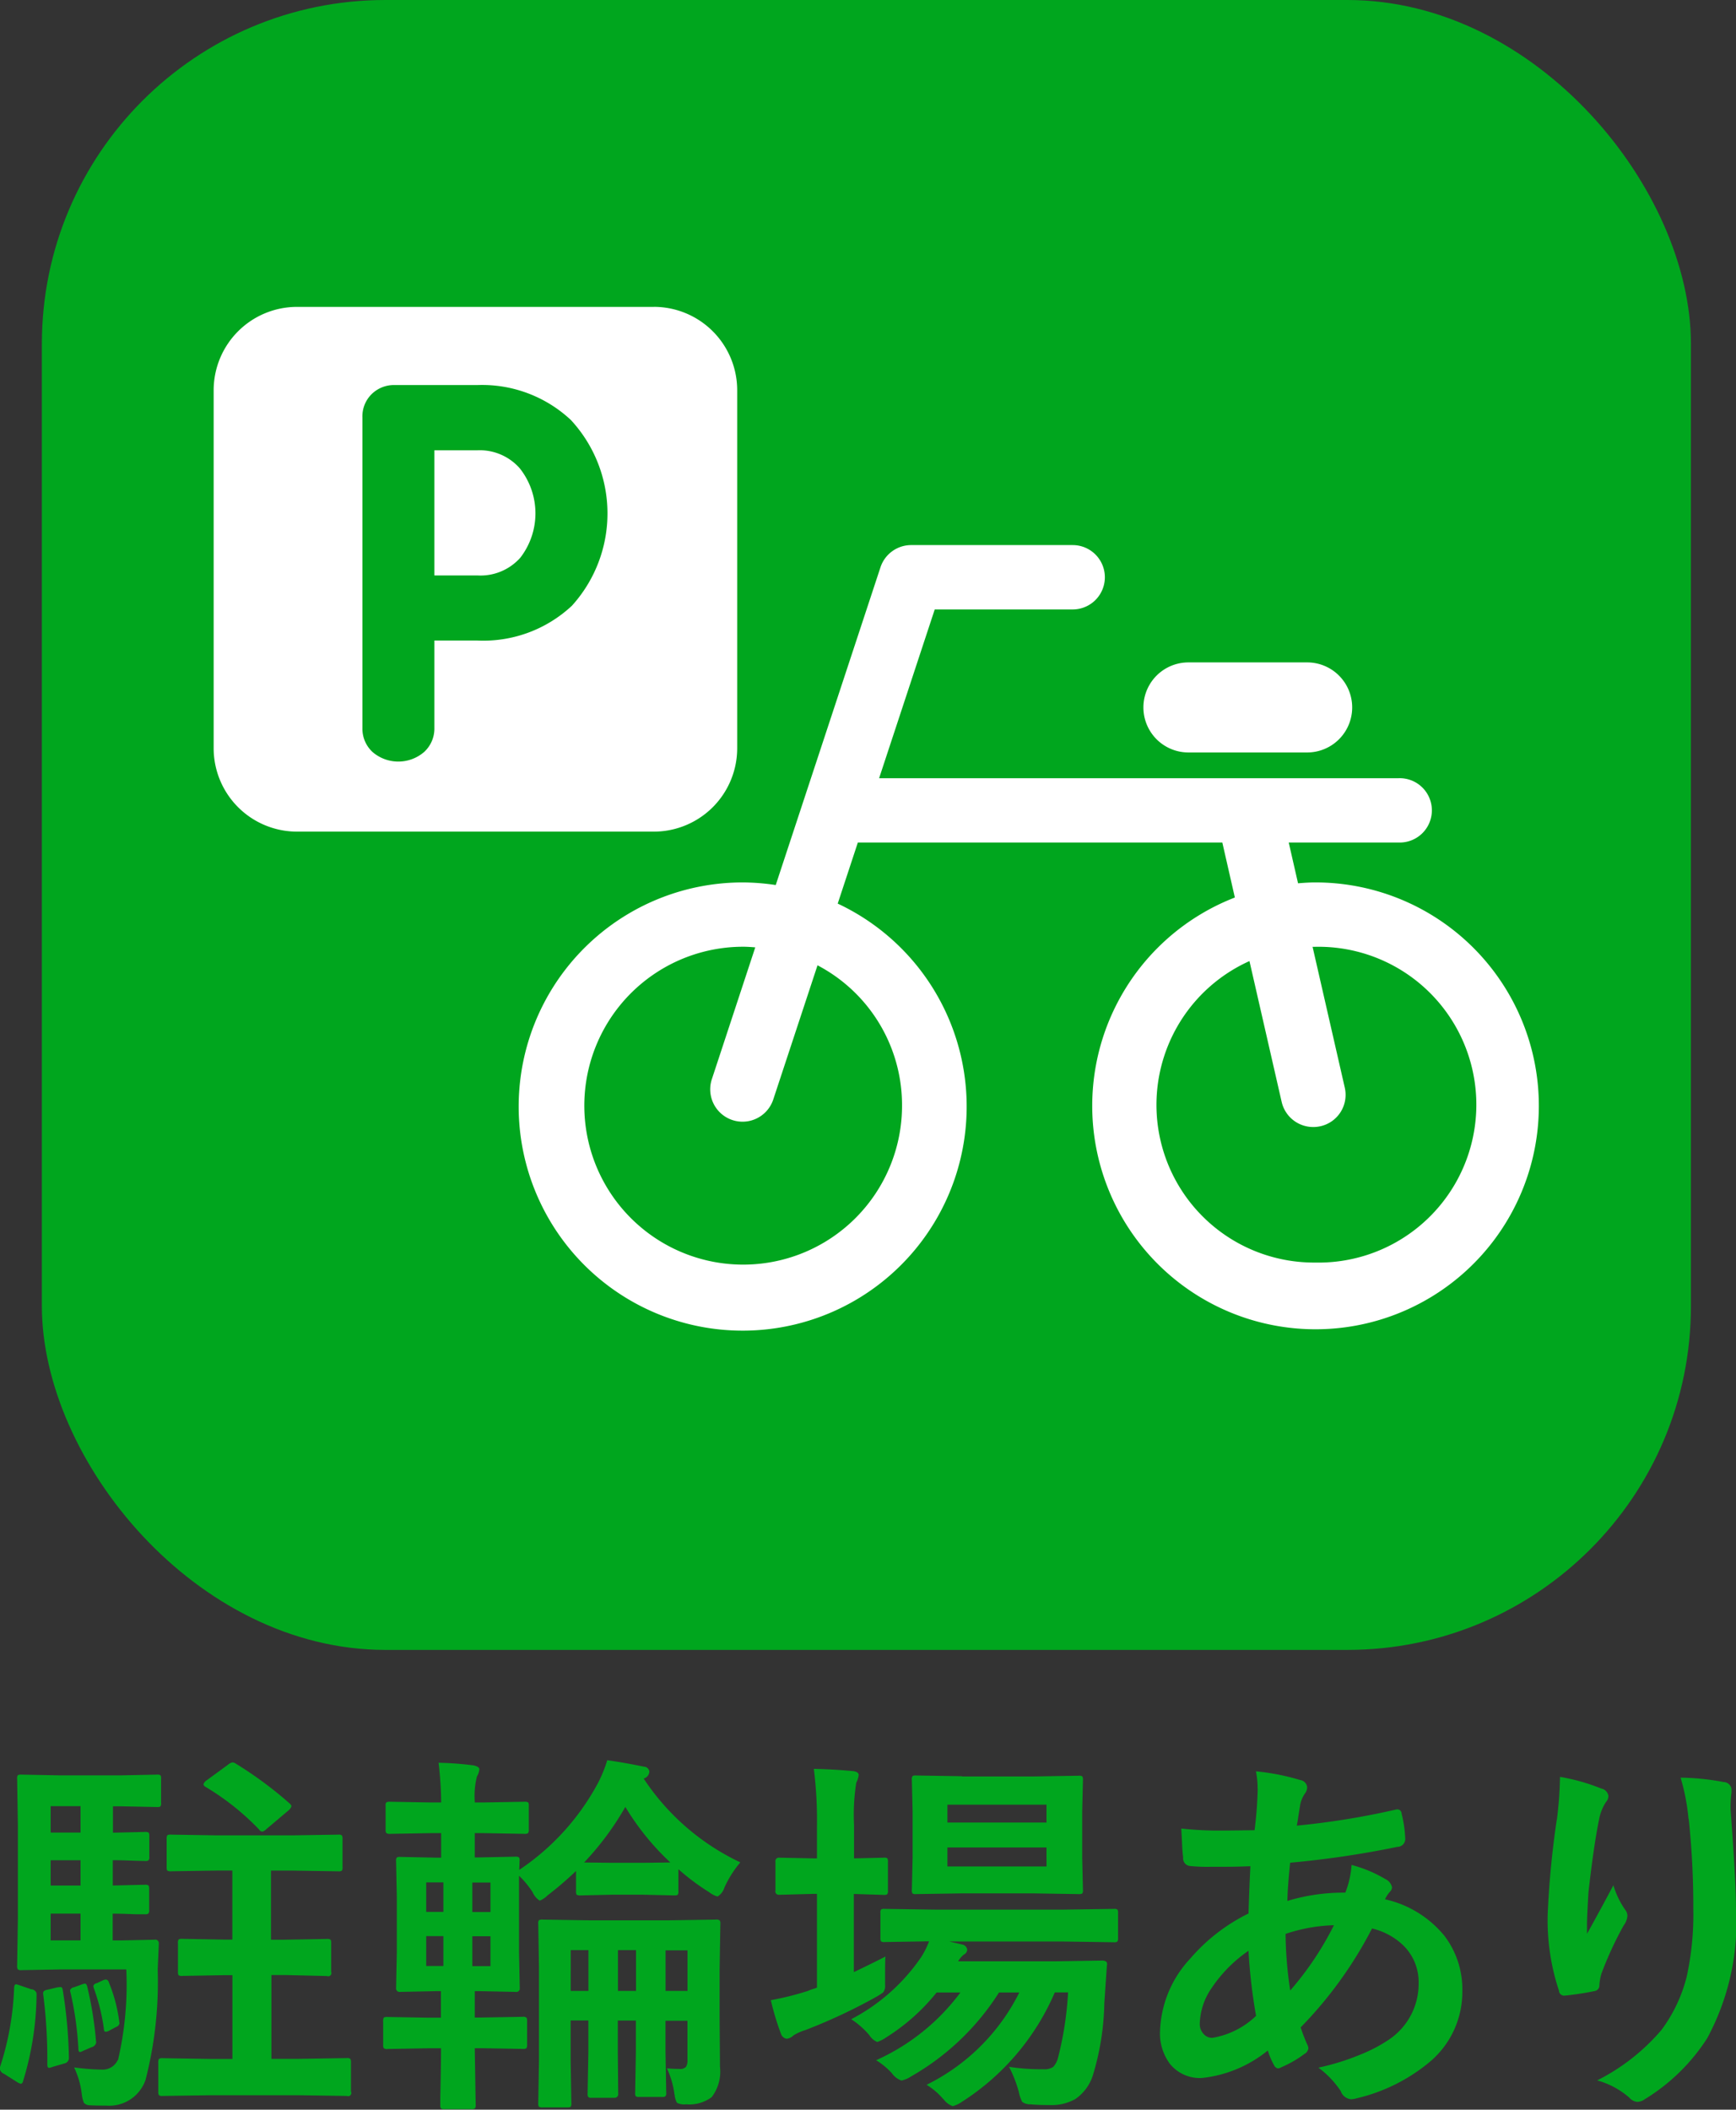
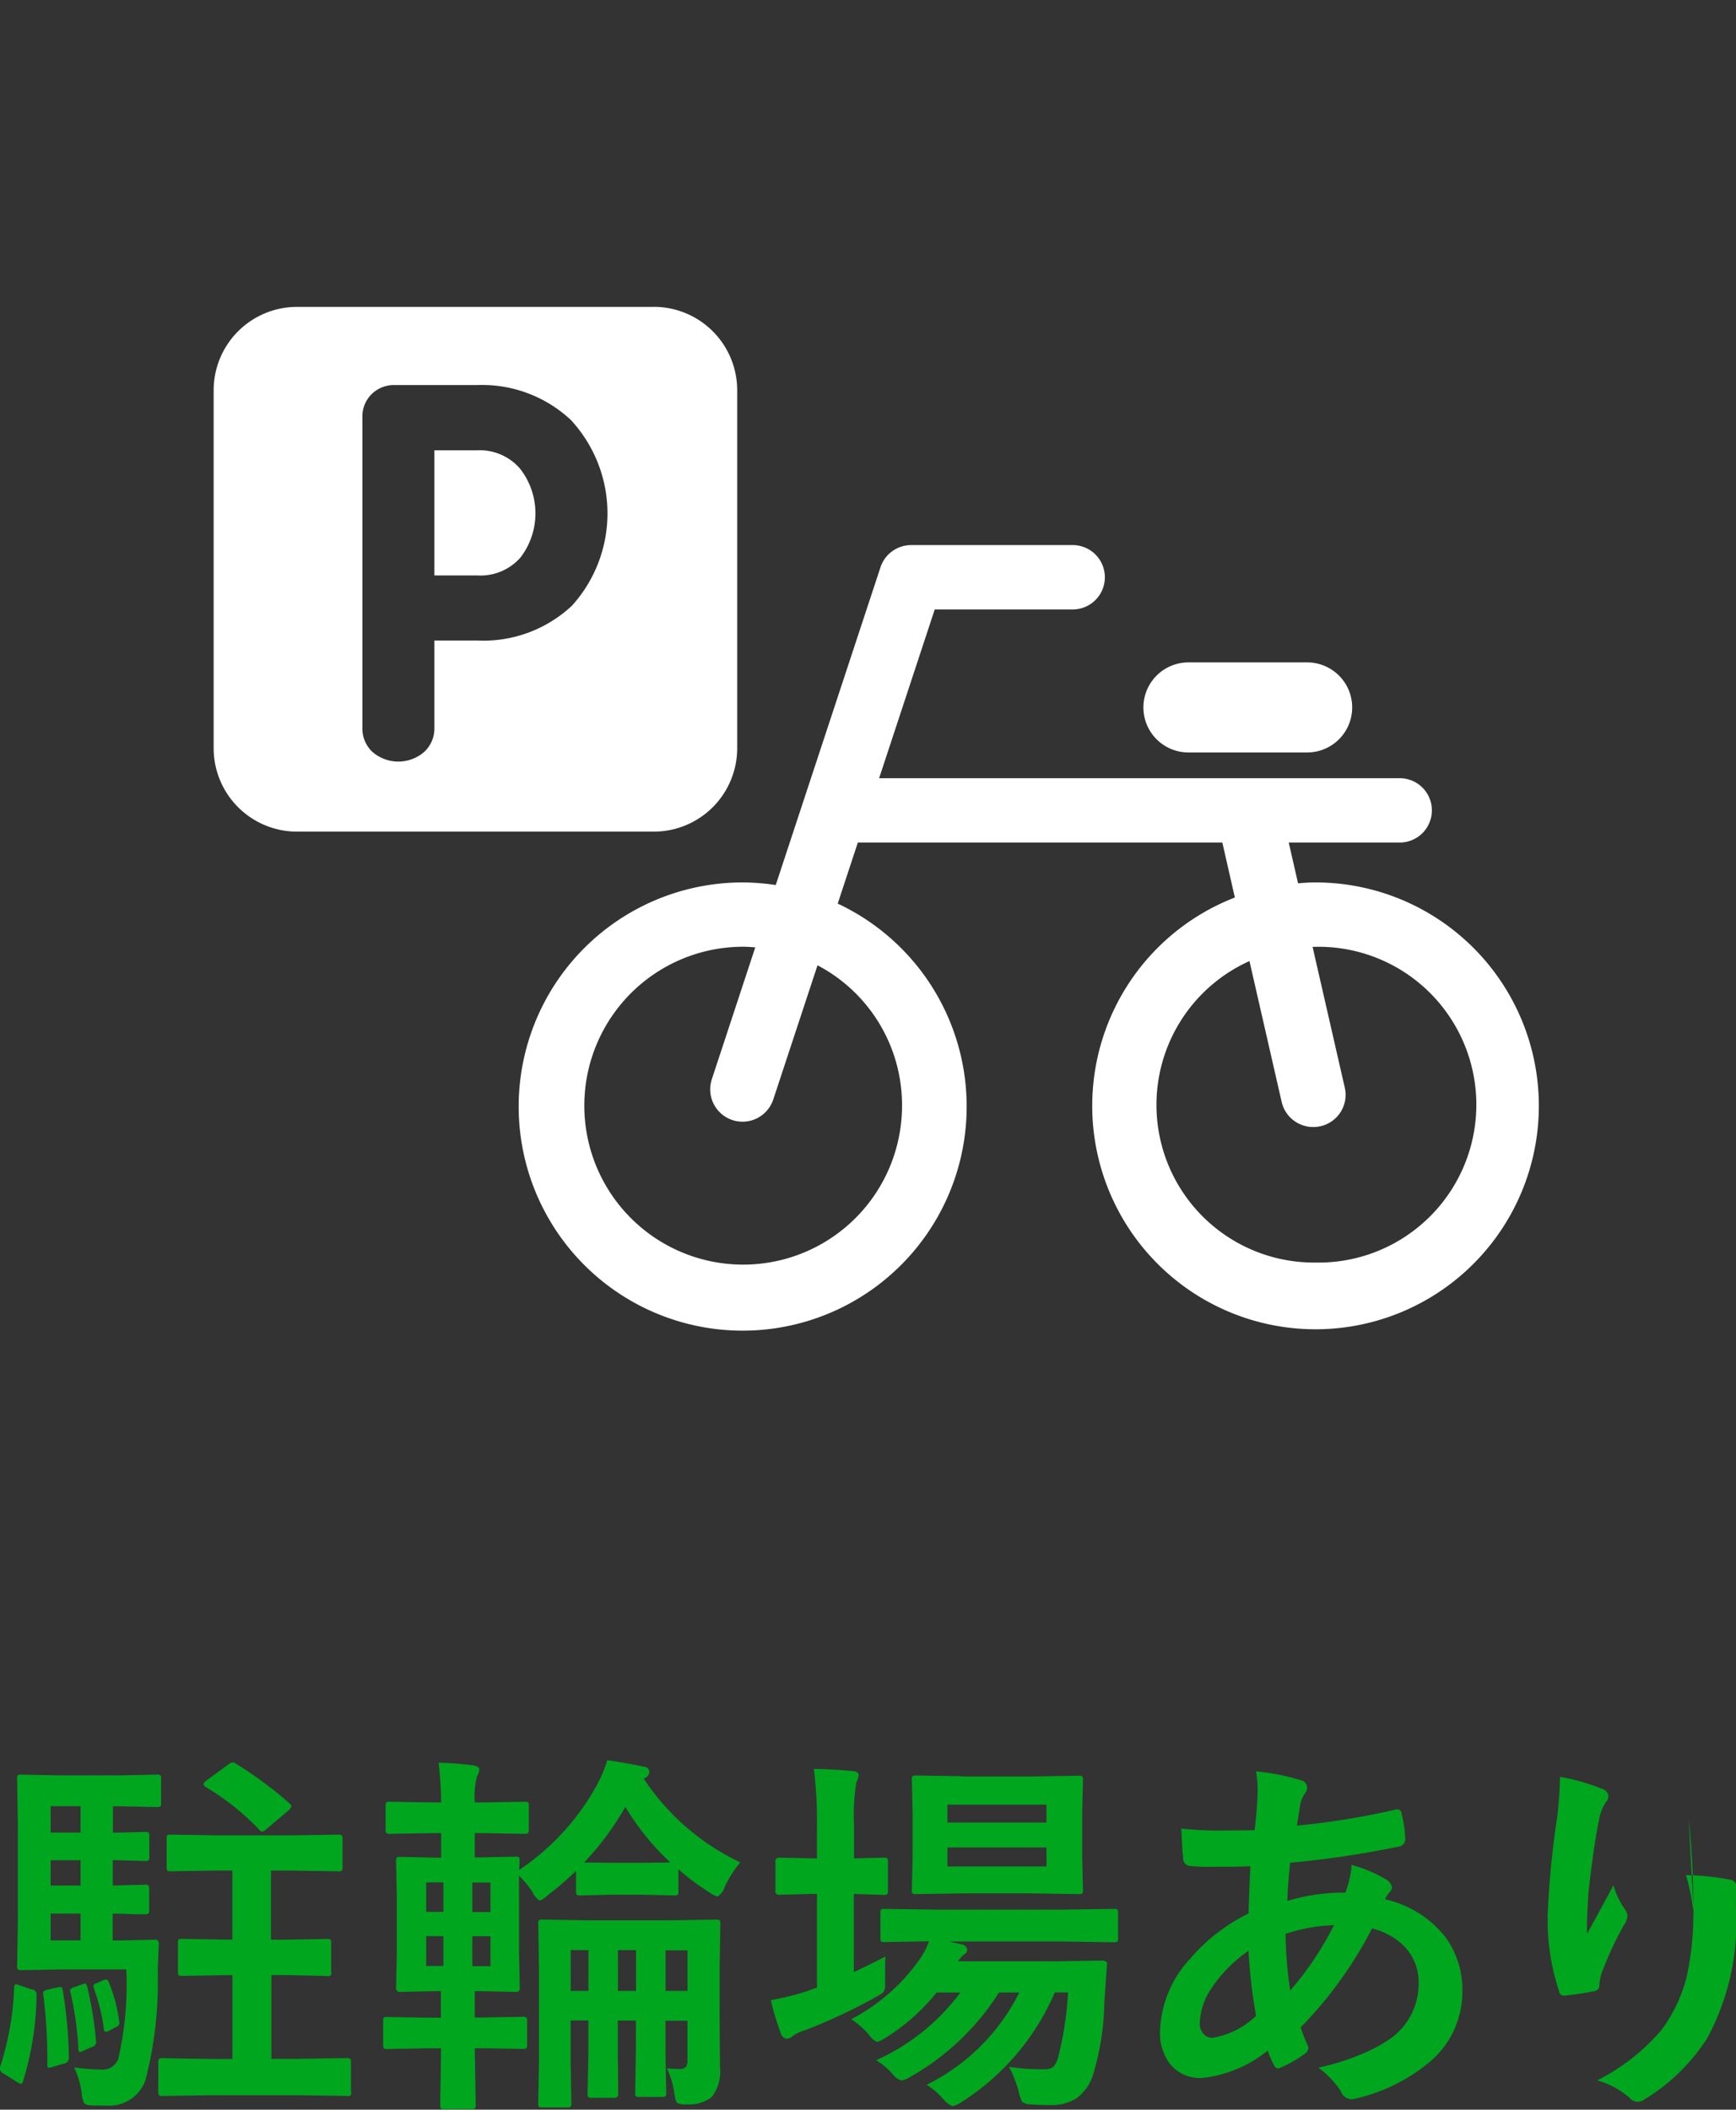
<svg xmlns="http://www.w3.org/2000/svg" id="駐輪場あり_bg.svg" width="50.531" height="61.375" viewBox="0 0 50.531 61.375">
  <rect x="0" y="0" width="50.531" height="61.375" fill="#333333" stroke="none" />
  <defs>
    <style>
      .cls-1, .cls-3 {
        fill: #00a61e;
      }

      .cls-2 {
        fill: #fff;
      }

      .cls-2, .cls-3 {
        fill-rule: evenodd;
      }
    </style>
  </defs>
-   <rect id="長方形_1" data-name="長方形 1" class="cls-1" x="1.219" width="48" height="48" rx="10" ry="10" />
  <path id="object" class="cls-2" d="M760.373,234.891h3.457a1.31,1.31,0,1,0,0-2.62h-3.457A1.31,1.31,0,1,0,760.373,234.891Zm3.691,3.781c-0.168,0-.334.012-0.5,0.025l-0.271-1.186h3.2a0.936,0.936,0,1,0,0-1.871H751.37l1.619-4.91h4.016a0.936,0.936,0,1,0,0-1.872h-4.7a0.941,0.941,0,0,0-.895.645l-3.049,9.245a6.605,6.605,0,0,0-.95-0.076,6.52,6.52,0,1,0,2.754.616l0.586-1.777h10.609l0.365,1.6A6.5,6.5,0,1,0,764.064,238.672Zm-12.027,6.465a4.624,4.624,0,1,1-4.624-4.594c0.119,0,.236.009,0.352,0.018L746.5,244.4a0.941,0.941,0,0,0,1.79.583l1.287-3.9A4.592,4.592,0,0,1,752.037,245.137Zm12.027,4.594a4.587,4.587,0,0,1-1.914-8.771l0.938,4.1a0.942,0.942,0,0,0,.918.728,0.951,0.951,0,0,0,.21-0.023,0.936,0.936,0,0,0,.709-1.12l-0.938-4.1c0.026,0,.051,0,0.077,0A4.594,4.594,0,1,1,764.064,249.731ZM739.676,226.1h-1.251v3.641h1.251a1.55,1.55,0,0,0,1.251-.517,2.111,2.111,0,0,0-.017-2.6A1.552,1.552,0,0,0,739.676,226.1Zm5.138-4.172H734.423A2.427,2.427,0,0,0,732,224.356v10.409a2.427,2.427,0,0,0,2.424,2.429h10.391a2.427,2.427,0,0,0,2.424-2.429V224.356A2.427,2.427,0,0,0,744.814,221.927Zm-2.392,8.7a3.778,3.778,0,0,1-2.746,1.007h-1.251v2.543a0.922,0.922,0,0,1-.3.7,1.15,1.15,0,0,1-1.5,0,0.924,0.924,0,0,1-.295-0.7v-9.028a0.907,0.907,0,0,1,.27-0.685,0.927,0.927,0,0,1,.676-0.263h2.4a3.783,3.783,0,0,1,2.721,1.016A4,4,0,0,1,742.422,230.629Z" transform="translate(-725.781 -213)" />
-   <path id="駐輪場あり" class="cls-3" d="M729.206,272.936a0.479,0.479,0,0,1-.452.274,6.719,6.719,0,0,1-.816-0.064,2.453,2.453,0,0,1,.22.746,1,1,0,0,0,.065.285,0.233,0.233,0,0,0,.177.07c0.1,0.007.254,0.01,0.473,0.01a1.117,1.117,0,0,0,1.144-.746,11.454,11.454,0,0,0,.354-3.212l0.032-.725v-0.043a0.1,0.1,0,0,0-.123-0.1l-0.967.021h-0.252v-0.779c0.239,0,.456.009,0.649,0.017l0.285,0a0.167,0.167,0,0,0,.1-0.016,0.134,0.134,0,0,0,.027-0.108v-0.612a0.208,0.208,0,0,0-.016-0.1,0.175,0.175,0,0,0-.108-0.022l-0.934.022v-0.736c0.239,0,.456.009,0.649,0.016L730,267.141a0.176,0.176,0,0,0,.1-0.016,0.134,0.134,0,0,0,.027-0.108v-0.6a0.215,0.215,0,0,0-.016-0.1,0.177,0.177,0,0,0-.108-0.021l-0.934.021v-0.768h0.2l1.08,0.022a0.186,0.186,0,0,0,.1-0.016,0.161,0.161,0,0,0,.021-0.108V264.75a0.179,0.179,0,0,0-.016-0.1,0.146,0.146,0,0,0-.1-0.022l-1.08.022h-1.718l-1.155-.022a0.2,0.2,0,0,0-.1.016,0.161,0.161,0,0,0-.021.108l0.021,1.348v2.734l-0.021,1.348a0.212,0.212,0,0,0,.016.107,0.121,0.121,0,0,0,.1.027l1.155-.021h1.906a9.693,9.693,0,0,1-.241,2.637h0Zm-1.95-4.265h0.87v0.779h-0.87v-0.779Zm0-3.126h0.87v0.768h-0.87v-0.768Zm0,1.574h0.87v0.736h-0.87v-0.736Zm8.04,3.368a0.094,0.094,0,0,0,.124-0.124v-0.832a0.2,0.2,0,0,0-.016-0.1,0.167,0.167,0,0,0-.108-0.022l-1.24.022h-0.387V267.42h0.618l1.342,0.021a0.184,0.184,0,0,0,.1-0.016,0.154,0.154,0,0,0,.022-0.107V266.5a0.2,0.2,0,0,0-.017-0.1,0.125,0.125,0,0,0-.1-0.026l-1.342.021h-2.2l-1.332-.021a0.212,0.212,0,0,0-.107.016,0.184,0.184,0,0,0-.021.112v0.817a0.2,0.2,0,0,0,.016.1,0.184,0.184,0,0,0,.112.021l1.332-.021h0.452v2.009h-0.221l-1.24-.022a0.208,0.208,0,0,0-.1.016,0.154,0.154,0,0,0-.022.108v0.832a0.208,0.208,0,0,0,.016.1,0.154,0.154,0,0,0,.108.022l1.24-.022h0.221V272.9h-0.629l-1.4-.022a0.168,0.168,0,0,0-.11.022,0.2,0.2,0,0,0-.019.113v0.837a0.2,0.2,0,0,0,.016.1,0.147,0.147,0,0,0,.113.026l1.4-.021h2.562l1.4,0.021a0.093,0.093,0,0,0,.118-0.129v-0.837a0.217,0.217,0,0,0-.016-0.108,0.123,0.123,0,0,0-.1-0.027l-1.4.022h-0.8v-2.439h0.387Zm-2.75-6.215a0.334,0.334,0,0,0-.139.076l-0.618.451a0.211,0.211,0,0,0-.086.113,0.118,0.118,0,0,0,.065.075,7.414,7.414,0,0,1,1.552,1.235,0.13,0.13,0,0,0,.1.065,0.334,0.334,0,0,0,.123-0.081l0.623-.526a0.286,0.286,0,0,0,.1-0.135,0.2,0.2,0,0,0-.064-0.086,11.271,11.271,0,0,0-1.563-1.154,0.187,0.187,0,0,0-.092-0.033h0Zm-6.3,6.457c-0.032,0-.05.035-0.054,0.107a8.334,8.334,0,0,1-.4,2.267,0.3,0.3,0,0,0-.016.085,0.19,0.19,0,0,0,.123.145l0.366,0.231a0.409,0.409,0,0,0,.128.06,0.1,0.1,0,0,0,.06-0.081,8.811,8.811,0,0,0,.392-2.5c0-.025,0-0.043,0-0.053a0.165,0.165,0,0,0-.156-0.118l-0.333-.113a0.546,0.546,0,0,0-.118-0.032h0Zm0.924,0.155c-0.09.015-.134,0.047-0.134,0.1a0.454,0.454,0,0,0,.005.054,14.872,14.872,0,0,1,.118,1.8v0.221c0,0.068.016,0.1,0.049,0.1a0.4,0.4,0,0,0,.1-0.027l0.343-.1a0.162,0.162,0,0,0,.135-0.145v-0.054a13.569,13.569,0,0,0-.178-1.933c-0.007-.061-0.028-0.092-0.064-0.092l-0.1.011Zm0.768-.07a0.149,0.149,0,0,0-.118.086,0.241,0.241,0,0,0,.011.059,9.367,9.367,0,0,1,.231,1.639q0,0.1.048,0.1a0.3,0.3,0,0,0,.1-0.038l0.231-.1a0.179,0.179,0,0,0,.14-0.139,0.447,0.447,0,0,0-.006-0.049,10.505,10.505,0,0,0-.252-1.563c-0.015-.068-0.038-0.1-0.07-0.1a0.334,0.334,0,0,0-.1.027Zm0.661-.118a0.123,0.123,0,0,0-.1.075,0.311,0.311,0,0,0,.011.065,5.7,5.7,0,0,1,.295,1.187c0,0.057.018,0.086,0.054,0.086a0.242,0.242,0,0,0,.091-0.027l0.21-.113a0.14,0.14,0,0,0,.1-0.107,0.087,0.087,0,0,0-.006-0.032,4.445,4.445,0,0,0-.306-1.161,0.1,0.1,0,0,0-.08-0.08,0.3,0.3,0,0,0-.076.016Zm11.248-5.258H739.6v-0.032a2.277,2.277,0,0,1,.064-0.725,0.5,0.5,0,0,0,.07-0.21c0-.05-0.059-0.088-0.177-0.113a9.634,9.634,0,0,0-1.01-.075,10.169,10.169,0,0,1,.075,1.155h-0.295l-1.187-.021a0.217,0.217,0,0,0-.108.016,0.1,0.1,0,0,0-.027.091v0.693a0.208,0.208,0,0,0,.017.107,0.162,0.162,0,0,0,.118.027l1.187-.021h0.295v0.714H738.5l-1.069-.022a0.183,0.183,0,0,0-.1.017,0.156,0.156,0,0,0-.021.107l0.021,1.031v1.628l-0.021,1.036a0.1,0.1,0,0,0,.118.108l1.069-.022h0.118V271.7h-0.36l-1.2-.021a0.2,0.2,0,0,0-.1.016,0.2,0.2,0,0,0-.021.118v0.671a0.2,0.2,0,0,0,.016.1,0.135,0.135,0,0,0,.108.026l1.2-.021h0.36c0,0.462-.011.936-0.021,1.423v0.226a0.2,0.2,0,0,0,.016.1,0.156,0.156,0,0,0,.107.021H739.5a0.167,0.167,0,0,0,.1-0.016,0.142,0.142,0,0,0,.027-0.107l-0.027-1.649h0.2l1.2,0.021a0.162,0.162,0,0,0,.105-0.021,0.194,0.194,0,0,0,.019-0.108v-0.671a0.224,0.224,0,0,0-.016-0.107,0.146,0.146,0,0,0-.108-0.027l-1.2.021h-0.2v-0.768h0.123l1.064,0.022a0.1,0.1,0,0,0,.123-0.108l-0.021-1.036V267.57a2.687,2.687,0,0,1,.392.473,0.563,0.563,0,0,0,.209.252,0.685,0.685,0,0,0,.231-0.155,9.82,9.82,0,0,0,.827-0.709v0.59a0.2,0.2,0,0,0,.017.1,0.2,0.2,0,0,0,.118.021l0.924-.021h0.875l0.924,0.021a0.2,0.2,0,0,0,.1-0.016,0.161,0.161,0,0,0,.021-0.108v-0.639a6.62,6.62,0,0,0,.9.672,0.687,0.687,0,0,0,.241.123,0.463,0.463,0,0,0,.2-0.263,3.123,3.123,0,0,1,.462-0.73,6.9,6.9,0,0,1-2.814-2.439,0.22,0.22,0,0,0,.166-0.2,0.162,0.162,0,0,0-.156-0.145q-0.548-.113-1.069-0.188a3.938,3.938,0,0,1-.263.65,7.034,7.034,0,0,1-2.3,2.541l0.011-.263a0.184,0.184,0,0,0-.016-0.1,0.17,0.17,0,0,0-.107-0.022l-1.064.022H739.6V266.33h0.252l1.187,0.021a0.219,0.219,0,0,0,.108-0.016,0.17,0.17,0,0,0,.026-0.118v-0.693a0.138,0.138,0,0,0-.016-0.086,0.2,0.2,0,0,0-.118-0.021Zm4.136,0.129a7.514,7.514,0,0,0,1.31,1.617l-0.816.01H743.6l-0.817-.01a8.3,8.3,0,0,0,1.2-1.617h0ZM739.53,270.2v-0.87h0.527v0.87H739.53Zm0.527-1.574H739.53v-0.859h0.527v0.859Zm-1.87.7h0.5v0.87h-0.5v-0.87Zm0-1.563h0.5v0.859h-0.5v-0.859Zm7.23,6.171a0.6,0.6,0,0,0,.07.242,0.471,0.471,0,0,0,.268.043,1.079,1.079,0,0,0,.742-0.209,1.219,1.219,0,0,0,.241-0.881l-0.011-1.418V270.31l0.022-1.343a0.142,0.142,0,0,0-.022-0.1,0.168,0.168,0,0,0-.112-0.021l-1.386.021h-2.277l-1.375-.021a0.214,0.214,0,0,0-.108.016,0.146,0.146,0,0,0-.021.1l0.021,1.257v2.75l-0.021,1.219a0.2,0.2,0,0,0,.016.1,0.186,0.186,0,0,0,.113.021h0.714a0.2,0.2,0,0,0,.1-0.016,0.171,0.171,0,0,0,.021-0.107l-0.021-1.23v-1.176h0.516v0.923l-0.022,1.2a0.176,0.176,0,0,0,.016.1,0.123,0.123,0,0,0,.1.027h0.661a0.105,0.105,0,0,0,.113-0.124l-0.011-1.2v-0.923h0.526v0.9l-0.021,1.2a0.179,0.179,0,0,0,.016.1,0.141,0.141,0,0,0,.1.022h0.661a0.163,0.163,0,0,0,.1-0.016,0.123,0.123,0,0,0,.027-0.1l-0.021-1.2v-0.9h0.639v1.133a0.351,0.351,0,0,1-.043.209,0.241,0.241,0,0,1-.2.059c-0.054,0-.172,0-0.354-0.016a2.524,2.524,0,0,1,.22.768h0Zm0.376-3.013h-0.639V269.74h0.639v1.187Zm-2.025-1.187h0.526v1.187h-0.526V269.74Zm-1.375,0h0.516v1.187h-0.516V269.74Zm10.846,4.329a0.566,0.566,0,0,0,.274.21,0.823,0.823,0,0,0,.264-0.124,7.094,7.094,0,0,0,2.707-3.185h0.386a9.691,9.691,0,0,1-.29,1.891,0.615,0.615,0,0,1-.145.279,0.464,0.464,0,0,1-.284.065,6.106,6.106,0,0,1-1-.07,3.632,3.632,0,0,1,.284.725,1.111,1.111,0,0,0,.1.295,0.381,0.381,0,0,0,.242.07c0.132,0.014.319,0.022,0.559,0.022a1.4,1.4,0,0,0,.751-0.178,1.327,1.327,0,0,0,.5-0.671,7.627,7.627,0,0,0,.338-2.111L758,270.181a0.081,0.081,0,0,1,.006-0.022v-0.021c0-.068-0.049-0.1-0.145-0.1l-1.322.021h-2.868a0.671,0.671,0,0,1,.172-0.2,0.161,0.161,0,0,0,.091-0.145,0.181,0.181,0,0,0-.155-0.145l-0.366-.086h3.3l1.493,0.022a0.149,0.149,0,0,0,.1-0.022,0.183,0.183,0,0,0,.019-0.107v-0.72a0.179,0.179,0,0,0-.016-0.1,0.163,0.163,0,0,0-.107-0.022l-1.493.022H753.03l-1.5-.022a0.179,0.179,0,0,0-.1.016,0.141,0.141,0,0,0-.022.1v0.72a0.242,0.242,0,0,0,.016.107,0.141,0.141,0,0,0,.1.022l1.3-.022a2.385,2.385,0,0,1-.231.462,5.594,5.594,0,0,1-2.035,1.805,2.416,2.416,0,0,1,.526.462,0.506,0.506,0,0,0,.231.2,1.088,1.088,0,0,0,.279-0.145,5.858,5.858,0,0,0,1.45-1.295h0.693a6.234,6.234,0,0,1-2.454,1.971,2.081,2.081,0,0,1,.462.382,0.564,0.564,0,0,0,.274.209,0.783,0.783,0,0,0,.279-0.118,7.324,7.324,0,0,0,2.562-2.444h0.591a5.956,5.956,0,0,1-2.7,2.686,1.978,1.978,0,0,1,.483.413h0Zm0.548-9.388-1.342-.022a0.192,0.192,0,0,0-.1.016,0.154,0.154,0,0,0-.022.108l0.022,0.929v1.332l-0.022.945a0.2,0.2,0,0,0,.016.1,0.149,0.149,0,0,0,.1.021l1.342-.021h2.068l1.332,0.021a0.2,0.2,0,0,0,.1-0.016,0.143,0.143,0,0,0,.022-0.1l-0.022-.945v-1.332l0.022-.929a0.208,0.208,0,0,0-.016-0.1,0.169,0.169,0,0,0-.108-0.022l-1.332.022h-2.068Zm-0.429,2.615v-0.542h2.884V267.3h-2.884Zm2.884-1.267h-2.884v-0.521h2.884v0.521Zm-5.608,4.345V268.1l0.871,0.027a0.177,0.177,0,0,0,.1-0.017,0.163,0.163,0,0,0,.022-0.107v-0.838a0.2,0.2,0,0,0-.016-0.1,0.148,0.148,0,0,0-.1-0.021l-0.871.021v-0.977a5.929,5.929,0,0,1,.065-1.225,0.668,0.668,0,0,0,.07-0.22c0-.068-0.059-0.107-0.178-0.118-0.383-.036-0.759-0.057-1.127-0.065a11.979,11.979,0,0,1,.091,1.66v0.945h-0.091l-1.01-.021a0.1,0.1,0,0,0-.108.118V268a0.1,0.1,0,0,0,.108.124l1.01-.027h0.091v2.728c-0.025.011-.066,0.025-0.124,0.043a0.871,0.871,0,0,0-.129.049,8.385,8.385,0,0,1-1.09.273,7.813,7.813,0,0,0,.295.978,0.213,0.213,0,0,0,.167.145,0.343,0.343,0,0,0,.2-0.1,1.463,1.463,0,0,1,.349-0.155,16.112,16.112,0,0,0,2.025-.946,2.142,2.142,0,0,0,.231-0.145,0.3,0.3,0,0,0,.059-0.215v-0.15c0-.329,0-0.557.011-0.682q-0.21.112-.914,0.451h0Zm11.756-5.323a11.538,11.538,0,0,1-.091,1.2c-0.576.008-.9,0.011-0.972,0.011a10.168,10.168,0,0,1-1.16-.059c0,0.065.01,0.2,0.021,0.419,0.007,0.183.018,0.322,0.032,0.419a0.224,0.224,0,0,0,.2.252,5.113,5.113,0,0,0,.629.022l0.392,0q0.333,0,.736-0.016c-0.026.523-.043,0.981-0.054,1.375a5.334,5.334,0,0,0-1.7,1.316,3.242,3.242,0,0,0-.876,2.106,1.481,1.481,0,0,0,.29.956,1.122,1.122,0,0,0,.929.408,3.651,3.651,0,0,0,1.918-.8,2.268,2.268,0,0,0,.182.43,0.161,0.161,0,0,0,.113.091,0.262,0.262,0,0,0,.108-0.038,3.188,3.188,0,0,0,.66-0.381,0.226,0.226,0,0,0,.118-0.161,0.254,0.254,0,0,0-.032-0.113,5.156,5.156,0,0,1-.193-0.5,11.933,11.933,0,0,0,2.078-2.878,1.965,1.965,0,0,1,.9.483,1.492,1.492,0,0,1,.456,1.112,1.953,1.953,0,0,1-.881,1.649,4.339,4.339,0,0,1-.8.419,7,7,0,0,1-1.236.386,2.731,2.731,0,0,1,.65.682,0.349,0.349,0,0,0,.3.237,0.717,0.717,0,0,0,.183-0.032,5.142,5.142,0,0,0,2.073-1.026,2.653,2.653,0,0,0,.983-2.074,2.57,2.57,0,0,0-.521-1.622,3.1,3.1,0,0,0-1.73-1.063,0.911,0.911,0,0,1,.14-0.215,0.2,0.2,0,0,0,.065-0.134,0.347,0.347,0,0,0-.2-0.242,3.791,3.791,0,0,0-.978-0.408,2.661,2.661,0,0,1-.182.806,5.607,5.607,0,0,0-1.687.241c0.007-.29.034-0.66,0.081-1.112a27.946,27.946,0,0,0,3.12-.461,0.23,0.23,0,0,0,.231-0.221,3.5,3.5,0,0,0-.107-0.746,0.125,0.125,0,0,0-.113-0.124,0.323,0.323,0,0,0-.075.011,22.554,22.554,0,0,1-2.863.462c0.014-.065.029-0.149,0.043-0.253,0.022-.139.038-0.238,0.048-0.295a0.858,0.858,0,0,1,.156-0.4,0.284,0.284,0,0,0,.054-0.178,0.233,0.233,0,0,0-.2-0.2,6.564,6.564,0,0,0-1.289-.253,2.53,2.53,0,0,1,.048.494h0Zm0.811,4.217a4.827,4.827,0,0,1,1.408-.253,9.068,9.068,0,0,1-1.273,1.9,11.683,11.683,0,0,1-.135-1.649h0Zm-0.859,2.384a2.393,2.393,0,0,1-1.273.64,0.331,0.331,0,0,1-.242-0.1,0.426,0.426,0,0,1-.123-0.322,1.907,1.907,0,0,1,.344-1.026,4.041,4.041,0,0,1,1.074-1.085,15.745,15.745,0,0,0,.22,1.89h0Zm8.752-5.7a26.375,26.375,0,0,0-.263,2.739,6.482,6.482,0,0,0,.328,2.229,0.151,0.151,0,0,0,.156.145,8.583,8.583,0,0,0,.88-0.134,0.162,0.162,0,0,0,.14-0.172,1.6,1.6,0,0,1,.059-0.333,10.257,10.257,0,0,1,.65-1.407,0.524,0.524,0,0,0,.107-0.274,0.278,0.278,0,0,0-.064-0.178,2.49,2.49,0,0,1-.344-0.714q-0.371.7-.768,1.413c0-.09,0-0.183,0-0.28,0-.139.014-0.451,0.043-0.934q0.156-1.375.306-2.1a1.379,1.379,0,0,1,.2-0.516,0.283,0.283,0,0,0,.075-0.177,0.258,0.258,0,0,0-.21-0.22,5.745,5.745,0,0,0-1.2-.339,11.057,11.057,0,0,1-.092,1.252h0Zm3.841-.033a24.016,24.016,0,0,1,.134,2.627,8.419,8.419,0,0,1-.193,1.971,4.4,4.4,0,0,1-.731,1.542,6,6,0,0,1-1.874,1.471,2.385,2.385,0,0,1,.934.5,0.346,0.346,0,0,0,.231.124,0.373,0.373,0,0,0,.22-0.076,5.664,5.664,0,0,0,1.816-1.772,7.089,7.089,0,0,0,.838-3.819q0-.758-0.156-2.836a3.257,3.257,0,0,1,.027-0.5c0-.039,0-0.071,0-0.1a0.236,0.236,0,0,0-.225-0.2,7.131,7.131,0,0,0-1.257-.129,6.086,6.086,0,0,1,.231,1.2h0Z" transform="translate(-725.781 -213)" />
+   <path id="駐輪場あり" class="cls-3" d="M729.206,272.936a0.479,0.479,0,0,1-.452.274,6.719,6.719,0,0,1-.816-0.064,2.453,2.453,0,0,1,.22.746,1,1,0,0,0,.065.285,0.233,0.233,0,0,0,.177.07c0.1,0.007.254,0.01,0.473,0.01a1.117,1.117,0,0,0,1.144-.746,11.454,11.454,0,0,0,.354-3.212l0.032-.725v-0.043a0.1,0.1,0,0,0-.123-0.1l-0.967.021h-0.252v-0.779c0.239,0,.456.009,0.649,0.017l0.285,0a0.167,0.167,0,0,0,.1-0.016,0.134,0.134,0,0,0,.027-0.108v-0.612a0.208,0.208,0,0,0-.016-0.1,0.175,0.175,0,0,0-.108-0.022l-0.934.022v-0.736c0.239,0,.456.009,0.649,0.016L730,267.141a0.176,0.176,0,0,0,.1-0.016,0.134,0.134,0,0,0,.027-0.108v-0.6a0.215,0.215,0,0,0-.016-0.1,0.177,0.177,0,0,0-.108-0.021l-0.934.021v-0.768h0.2l1.08,0.022a0.186,0.186,0,0,0,.1-0.016,0.161,0.161,0,0,0,.021-0.108V264.75a0.179,0.179,0,0,0-.016-0.1,0.146,0.146,0,0,0-.1-0.022l-1.08.022h-1.718l-1.155-.022a0.2,0.2,0,0,0-.1.016,0.161,0.161,0,0,0-.021.108l0.021,1.348v2.734l-0.021,1.348a0.212,0.212,0,0,0,.016.107,0.121,0.121,0,0,0,.1.027l1.155-.021h1.906a9.693,9.693,0,0,1-.241,2.637h0Zm-1.95-4.265h0.87v0.779h-0.87v-0.779Zm0-3.126h0.87v0.768h-0.87v-0.768Zm0,1.574h0.87v0.736h-0.87v-0.736Zm8.04,3.368a0.094,0.094,0,0,0,.124-0.124v-0.832a0.2,0.2,0,0,0-.016-0.1,0.167,0.167,0,0,0-.108-0.022l-1.24.022h-0.387V267.42h0.618l1.342,0.021a0.184,0.184,0,0,0,.1-0.016,0.154,0.154,0,0,0,.022-0.107V266.5a0.2,0.2,0,0,0-.017-0.1,0.125,0.125,0,0,0-.1-0.026l-1.342.021h-2.2l-1.332-.021a0.212,0.212,0,0,0-.107.016,0.184,0.184,0,0,0-.021.112v0.817a0.2,0.2,0,0,0,.016.1,0.184,0.184,0,0,0,.112.021l1.332-.021h0.452v2.009h-0.221l-1.24-.022a0.208,0.208,0,0,0-.1.016,0.154,0.154,0,0,0-.022.108v0.832a0.208,0.208,0,0,0,.016.1,0.154,0.154,0,0,0,.108.022l1.24-.022h0.221V272.9h-0.629l-1.4-.022a0.168,0.168,0,0,0-.11.022,0.2,0.2,0,0,0-.019.113v0.837a0.2,0.2,0,0,0,.016.1,0.147,0.147,0,0,0,.113.026l1.4-.021h2.562l1.4,0.021a0.093,0.093,0,0,0,.118-0.129v-0.837a0.217,0.217,0,0,0-.016-0.108,0.123,0.123,0,0,0-.1-0.027l-1.4.022h-0.8v-2.439h0.387Zm-2.75-6.215a0.334,0.334,0,0,0-.139.076l-0.618.451a0.211,0.211,0,0,0-.086.113,0.118,0.118,0,0,0,.065.075,7.414,7.414,0,0,1,1.552,1.235,0.13,0.13,0,0,0,.1.065,0.334,0.334,0,0,0,.123-0.081l0.623-.526a0.286,0.286,0,0,0,.1-0.135,0.2,0.2,0,0,0-.064-0.086,11.271,11.271,0,0,0-1.563-1.154,0.187,0.187,0,0,0-.092-0.033h0Zm-6.3,6.457c-0.032,0-.05.035-0.054,0.107a8.334,8.334,0,0,1-.4,2.267,0.3,0.3,0,0,0-.016.085,0.19,0.19,0,0,0,.123.145l0.366,0.231a0.409,0.409,0,0,0,.128.06,0.1,0.1,0,0,0,.06-0.081,8.811,8.811,0,0,0,.392-2.5c0-.025,0-0.043,0-0.053a0.165,0.165,0,0,0-.156-0.118l-0.333-.113a0.546,0.546,0,0,0-.118-0.032h0Zm0.924,0.155c-0.09.015-.134,0.047-0.134,0.1a0.454,0.454,0,0,0,.005.054,14.872,14.872,0,0,1,.118,1.8v0.221c0,0.068.016,0.1,0.049,0.1a0.4,0.4,0,0,0,.1-0.027l0.343-.1a0.162,0.162,0,0,0,.135-0.145v-0.054a13.569,13.569,0,0,0-.178-1.933c-0.007-.061-0.028-0.092-0.064-0.092l-0.1.011Zm0.768-.07a0.149,0.149,0,0,0-.118.086,0.241,0.241,0,0,0,.011.059,9.367,9.367,0,0,1,.231,1.639q0,0.1.048,0.1a0.3,0.3,0,0,0,.1-0.038l0.231-.1a0.179,0.179,0,0,0,.14-0.139,0.447,0.447,0,0,0-.006-0.049,10.505,10.505,0,0,0-.252-1.563c-0.015-.068-0.038-0.1-0.07-0.1a0.334,0.334,0,0,0-.1.027Zm0.661-.118a0.123,0.123,0,0,0-.1.075,0.311,0.311,0,0,0,.011.065,5.7,5.7,0,0,1,.295,1.187c0,0.057.018,0.086,0.054,0.086a0.242,0.242,0,0,0,.091-0.027l0.21-.113a0.14,0.14,0,0,0,.1-0.107,0.087,0.087,0,0,0-.006-0.032,4.445,4.445,0,0,0-.306-1.161,0.1,0.1,0,0,0-.08-0.08,0.3,0.3,0,0,0-.076.016Zm11.248-5.258H739.6v-0.032a2.277,2.277,0,0,1,.064-0.725,0.5,0.5,0,0,0,.07-0.21c0-.05-0.059-0.088-0.177-0.113a9.634,9.634,0,0,0-1.01-.075,10.169,10.169,0,0,1,.075,1.155h-0.295l-1.187-.021a0.217,0.217,0,0,0-.108.016,0.1,0.1,0,0,0-.027.091v0.693a0.208,0.208,0,0,0,.017.107,0.162,0.162,0,0,0,.118.027l1.187-.021h0.295v0.714H738.5l-1.069-.022a0.183,0.183,0,0,0-.1.017,0.156,0.156,0,0,0-.021.107l0.021,1.031v1.628l-0.021,1.036a0.1,0.1,0,0,0,.118.108l1.069-.022h0.118V271.7h-0.36l-1.2-.021a0.2,0.2,0,0,0-.1.016,0.2,0.2,0,0,0-.021.118v0.671a0.2,0.2,0,0,0,.016.1,0.135,0.135,0,0,0,.108.026l1.2-.021h0.36c0,0.462-.011.936-0.021,1.423v0.226a0.2,0.2,0,0,0,.016.1,0.156,0.156,0,0,0,.107.021H739.5a0.167,0.167,0,0,0,.1-0.016,0.142,0.142,0,0,0,.027-0.107l-0.027-1.649h0.2l1.2,0.021a0.162,0.162,0,0,0,.105-0.021,0.194,0.194,0,0,0,.019-0.108v-0.671a0.224,0.224,0,0,0-.016-0.107,0.146,0.146,0,0,0-.108-0.027l-1.2.021h-0.2v-0.768h0.123l1.064,0.022a0.1,0.1,0,0,0,.123-0.108l-0.021-1.036V267.57a2.687,2.687,0,0,1,.392.473,0.563,0.563,0,0,0,.209.252,0.685,0.685,0,0,0,.231-0.155,9.82,9.82,0,0,0,.827-0.709v0.59a0.2,0.2,0,0,0,.017.1,0.2,0.2,0,0,0,.118.021l0.924-.021h0.875l0.924,0.021a0.2,0.2,0,0,0,.1-0.016,0.161,0.161,0,0,0,.021-0.108v-0.639a6.62,6.62,0,0,0,.9.672,0.687,0.687,0,0,0,.241.123,0.463,0.463,0,0,0,.2-0.263,3.123,3.123,0,0,1,.462-0.73,6.9,6.9,0,0,1-2.814-2.439,0.22,0.22,0,0,0,.166-0.2,0.162,0.162,0,0,0-.156-0.145q-0.548-.113-1.069-0.188a3.938,3.938,0,0,1-.263.65,7.034,7.034,0,0,1-2.3,2.541l0.011-.263a0.184,0.184,0,0,0-.016-0.1,0.17,0.17,0,0,0-.107-0.022l-1.064.022H739.6V266.33h0.252l1.187,0.021a0.219,0.219,0,0,0,.108-0.016,0.17,0.17,0,0,0,.026-0.118v-0.693a0.138,0.138,0,0,0-.016-0.086,0.2,0.2,0,0,0-.118-0.021Zm4.136,0.129a7.514,7.514,0,0,0,1.31,1.617l-0.816.01H743.6l-0.817-.01a8.3,8.3,0,0,0,1.2-1.617h0ZM739.53,270.2v-0.87h0.527v0.87H739.53Zm0.527-1.574H739.53v-0.859h0.527v0.859Zm-1.87.7h0.5v0.87h-0.5v-0.87Zm0-1.563h0.5v0.859h-0.5v-0.859Zm7.23,6.171a0.6,0.6,0,0,0,.07.242,0.471,0.471,0,0,0,.268.043,1.079,1.079,0,0,0,.742-0.209,1.219,1.219,0,0,0,.241-0.881l-0.011-1.418V270.31l0.022-1.343a0.142,0.142,0,0,0-.022-0.1,0.168,0.168,0,0,0-.112-0.021l-1.386.021h-2.277l-1.375-.021a0.214,0.214,0,0,0-.108.016,0.146,0.146,0,0,0-.021.1l0.021,1.257v2.75l-0.021,1.219a0.2,0.2,0,0,0,.016.1,0.186,0.186,0,0,0,.113.021h0.714a0.2,0.2,0,0,0,.1-0.016,0.171,0.171,0,0,0,.021-0.107l-0.021-1.23v-1.176h0.516v0.923l-0.022,1.2a0.176,0.176,0,0,0,.016.1,0.123,0.123,0,0,0,.1.027h0.661a0.105,0.105,0,0,0,.113-0.124l-0.011-1.2v-0.923h0.526v0.9l-0.021,1.2a0.179,0.179,0,0,0,.016.1,0.141,0.141,0,0,0,.1.022h0.661a0.163,0.163,0,0,0,.1-0.016,0.123,0.123,0,0,0,.027-0.1l-0.021-1.2v-0.9h0.639v1.133a0.351,0.351,0,0,1-.043.209,0.241,0.241,0,0,1-.2.059c-0.054,0-.172,0-0.354-0.016a2.524,2.524,0,0,1,.22.768h0Zm0.376-3.013h-0.639V269.74h0.639v1.187Zm-2.025-1.187h0.526v1.187h-0.526V269.74Zm-1.375,0h0.516v1.187h-0.516V269.74Zm10.846,4.329a0.566,0.566,0,0,0,.274.21,0.823,0.823,0,0,0,.264-0.124,7.094,7.094,0,0,0,2.707-3.185h0.386a9.691,9.691,0,0,1-.29,1.891,0.615,0.615,0,0,1-.145.279,0.464,0.464,0,0,1-.284.065,6.106,6.106,0,0,1-1-.07,3.632,3.632,0,0,1,.284.725,1.111,1.111,0,0,0,.1.295,0.381,0.381,0,0,0,.242.07c0.132,0.014.319,0.022,0.559,0.022a1.4,1.4,0,0,0,.751-0.178,1.327,1.327,0,0,0,.5-0.671,7.627,7.627,0,0,0,.338-2.111L758,270.181a0.081,0.081,0,0,1,.006-0.022v-0.021c0-.068-0.049-0.1-0.145-0.1l-1.322.021h-2.868a0.671,0.671,0,0,1,.172-0.2,0.161,0.161,0,0,0,.091-0.145,0.181,0.181,0,0,0-.155-0.145l-0.366-.086h3.3l1.493,0.022a0.149,0.149,0,0,0,.1-0.022,0.183,0.183,0,0,0,.019-0.107v-0.72a0.179,0.179,0,0,0-.016-0.1,0.163,0.163,0,0,0-.107-0.022l-1.493.022H753.03l-1.5-.022a0.179,0.179,0,0,0-.1.016,0.141,0.141,0,0,0-.022.1v0.72a0.242,0.242,0,0,0,.016.107,0.141,0.141,0,0,0,.1.022l1.3-.022a2.385,2.385,0,0,1-.231.462,5.594,5.594,0,0,1-2.035,1.805,2.416,2.416,0,0,1,.526.462,0.506,0.506,0,0,0,.231.2,1.088,1.088,0,0,0,.279-0.145,5.858,5.858,0,0,0,1.45-1.295h0.693a6.234,6.234,0,0,1-2.454,1.971,2.081,2.081,0,0,1,.462.382,0.564,0.564,0,0,0,.274.209,0.783,0.783,0,0,0,.279-0.118,7.324,7.324,0,0,0,2.562-2.444h0.591a5.956,5.956,0,0,1-2.7,2.686,1.978,1.978,0,0,1,.483.413h0Zm0.548-9.388-1.342-.022a0.192,0.192,0,0,0-.1.016,0.154,0.154,0,0,0-.022.108l0.022,0.929v1.332l-0.022.945a0.2,0.2,0,0,0,.016.1,0.149,0.149,0,0,0,.1.021l1.342-.021h2.068l1.332,0.021a0.2,0.2,0,0,0,.1-0.016,0.143,0.143,0,0,0,.022-0.1l-0.022-.945v-1.332l0.022-.929a0.208,0.208,0,0,0-.016-0.1,0.169,0.169,0,0,0-.108-0.022l-1.332.022h-2.068Zm-0.429,2.615v-0.542h2.884V267.3h-2.884Zm2.884-1.267h-2.884v-0.521h2.884v0.521Zm-5.608,4.345V268.1l0.871,0.027a0.177,0.177,0,0,0,.1-0.017,0.163,0.163,0,0,0,.022-0.107v-0.838a0.2,0.2,0,0,0-.016-0.1,0.148,0.148,0,0,0-.1-0.021l-0.871.021v-0.977a5.929,5.929,0,0,1,.065-1.225,0.668,0.668,0,0,0,.07-0.22c0-.068-0.059-0.107-0.178-0.118-0.383-.036-0.759-0.057-1.127-0.065a11.979,11.979,0,0,1,.091,1.66v0.945h-0.091l-1.01-.021a0.1,0.1,0,0,0-.108.118V268a0.1,0.1,0,0,0,.108.124l1.01-.027h0.091v2.728c-0.025.011-.066,0.025-0.124,0.043a0.871,0.871,0,0,0-.129.049,8.385,8.385,0,0,1-1.09.273,7.813,7.813,0,0,0,.295.978,0.213,0.213,0,0,0,.167.145,0.343,0.343,0,0,0,.2-0.1,1.463,1.463,0,0,1,.349-0.155,16.112,16.112,0,0,0,2.025-.946,2.142,2.142,0,0,0,.231-0.145,0.3,0.3,0,0,0,.059-0.215v-0.15c0-.329,0-0.557.011-0.682q-0.21.112-.914,0.451h0Zm11.756-5.323a11.538,11.538,0,0,1-.091,1.2c-0.576.008-.9,0.011-0.972,0.011a10.168,10.168,0,0,1-1.16-.059c0,0.065.01,0.2,0.021,0.419,0.007,0.183.018,0.322,0.032,0.419a0.224,0.224,0,0,0,.2.252,5.113,5.113,0,0,0,.629.022l0.392,0q0.333,0,.736-0.016c-0.026.523-.043,0.981-0.054,1.375a5.334,5.334,0,0,0-1.7,1.316,3.242,3.242,0,0,0-.876,2.106,1.481,1.481,0,0,0,.29.956,1.122,1.122,0,0,0,.929.408,3.651,3.651,0,0,0,1.918-.8,2.268,2.268,0,0,0,.182.43,0.161,0.161,0,0,0,.113.091,0.262,0.262,0,0,0,.108-0.038,3.188,3.188,0,0,0,.66-0.381,0.226,0.226,0,0,0,.118-0.161,0.254,0.254,0,0,0-.032-0.113,5.156,5.156,0,0,1-.193-0.5,11.933,11.933,0,0,0,2.078-2.878,1.965,1.965,0,0,1,.9.483,1.492,1.492,0,0,1,.456,1.112,1.953,1.953,0,0,1-.881,1.649,4.339,4.339,0,0,1-.8.419,7,7,0,0,1-1.236.386,2.731,2.731,0,0,1,.65.682,0.349,0.349,0,0,0,.3.237,0.717,0.717,0,0,0,.183-0.032,5.142,5.142,0,0,0,2.073-1.026,2.653,2.653,0,0,0,.983-2.074,2.57,2.57,0,0,0-.521-1.622,3.1,3.1,0,0,0-1.73-1.063,0.911,0.911,0,0,1,.14-0.215,0.2,0.2,0,0,0,.065-0.134,0.347,0.347,0,0,0-.2-0.242,3.791,3.791,0,0,0-.978-0.408,2.661,2.661,0,0,1-.182.806,5.607,5.607,0,0,0-1.687.241c0.007-.29.034-0.66,0.081-1.112a27.946,27.946,0,0,0,3.12-.461,0.23,0.23,0,0,0,.231-0.221,3.5,3.5,0,0,0-.107-0.746,0.125,0.125,0,0,0-.113-0.124,0.323,0.323,0,0,0-.075.011,22.554,22.554,0,0,1-2.863.462c0.014-.065.029-0.149,0.043-0.253,0.022-.139.038-0.238,0.048-0.295a0.858,0.858,0,0,1,.156-0.4,0.284,0.284,0,0,0,.054-0.178,0.233,0.233,0,0,0-.2-0.2,6.564,6.564,0,0,0-1.289-.253,2.53,2.53,0,0,1,.048.494h0Zm0.811,4.217a4.827,4.827,0,0,1,1.408-.253,9.068,9.068,0,0,1-1.273,1.9,11.683,11.683,0,0,1-.135-1.649h0Zm-0.859,2.384a2.393,2.393,0,0,1-1.273.64,0.331,0.331,0,0,1-.242-0.1,0.426,0.426,0,0,1-.123-0.322,1.907,1.907,0,0,1,.344-1.026,4.041,4.041,0,0,1,1.074-1.085,15.745,15.745,0,0,0,.22,1.89h0Zm8.752-5.7a26.375,26.375,0,0,0-.263,2.739,6.482,6.482,0,0,0,.328,2.229,0.151,0.151,0,0,0,.156.145,8.583,8.583,0,0,0,.88-0.134,0.162,0.162,0,0,0,.14-0.172,1.6,1.6,0,0,1,.059-0.333,10.257,10.257,0,0,1,.65-1.407,0.524,0.524,0,0,0,.107-0.274,0.278,0.278,0,0,0-.064-0.178,2.49,2.49,0,0,1-.344-0.714q-0.371.7-.768,1.413c0-.09,0-0.183,0-0.28,0-.139.014-0.451,0.043-0.934q0.156-1.375.306-2.1a1.379,1.379,0,0,1,.2-0.516,0.283,0.283,0,0,0,.075-0.177,0.258,0.258,0,0,0-.21-0.22,5.745,5.745,0,0,0-1.2-.339,11.057,11.057,0,0,1-.092,1.252h0Zm3.841-.033a24.016,24.016,0,0,1,.134,2.627,8.419,8.419,0,0,1-.193,1.971,4.4,4.4,0,0,1-.731,1.542,6,6,0,0,1-1.874,1.471,2.385,2.385,0,0,1,.934.5,0.346,0.346,0,0,0,.231.124,0.373,0.373,0,0,0,.22-0.076,5.664,5.664,0,0,0,1.816-1.772,7.089,7.089,0,0,0,.838-3.819a3.257,3.257,0,0,1,.027-0.5c0-.039,0-0.071,0-0.1a0.236,0.236,0,0,0-.225-0.2,7.131,7.131,0,0,0-1.257-.129,6.086,6.086,0,0,1,.231,1.2h0Z" transform="translate(-725.781 -213)" />
</svg>